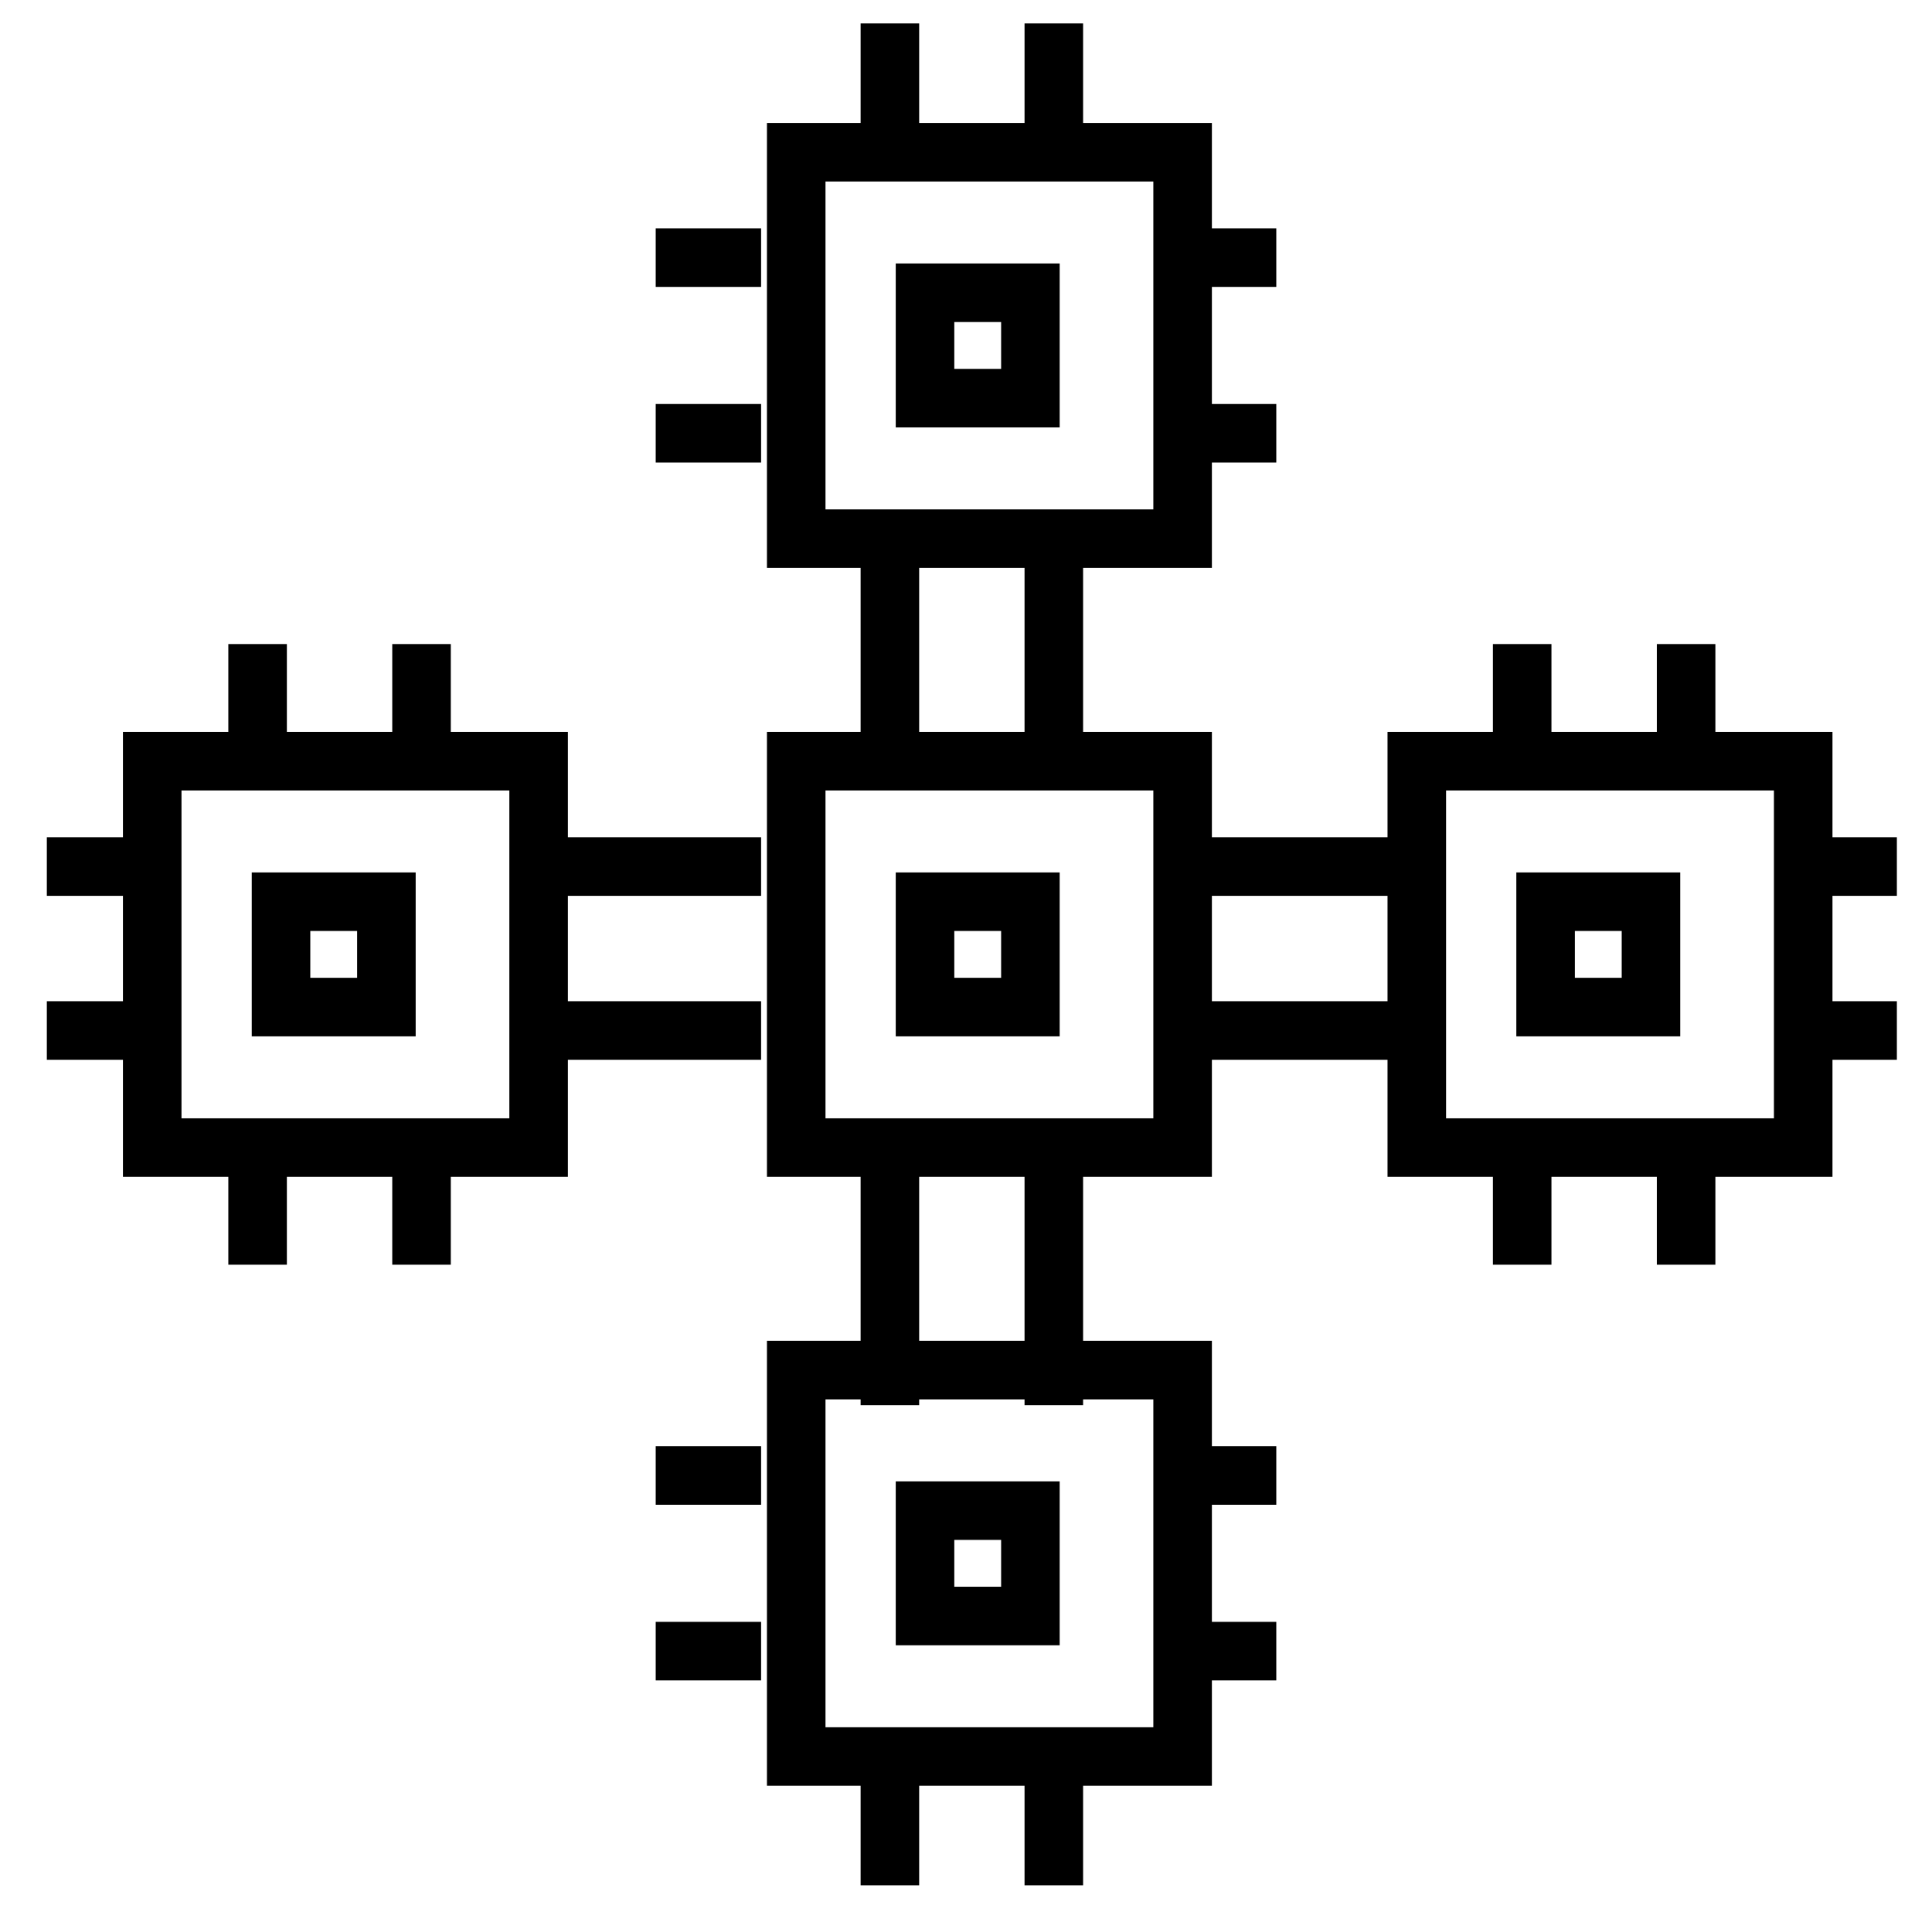
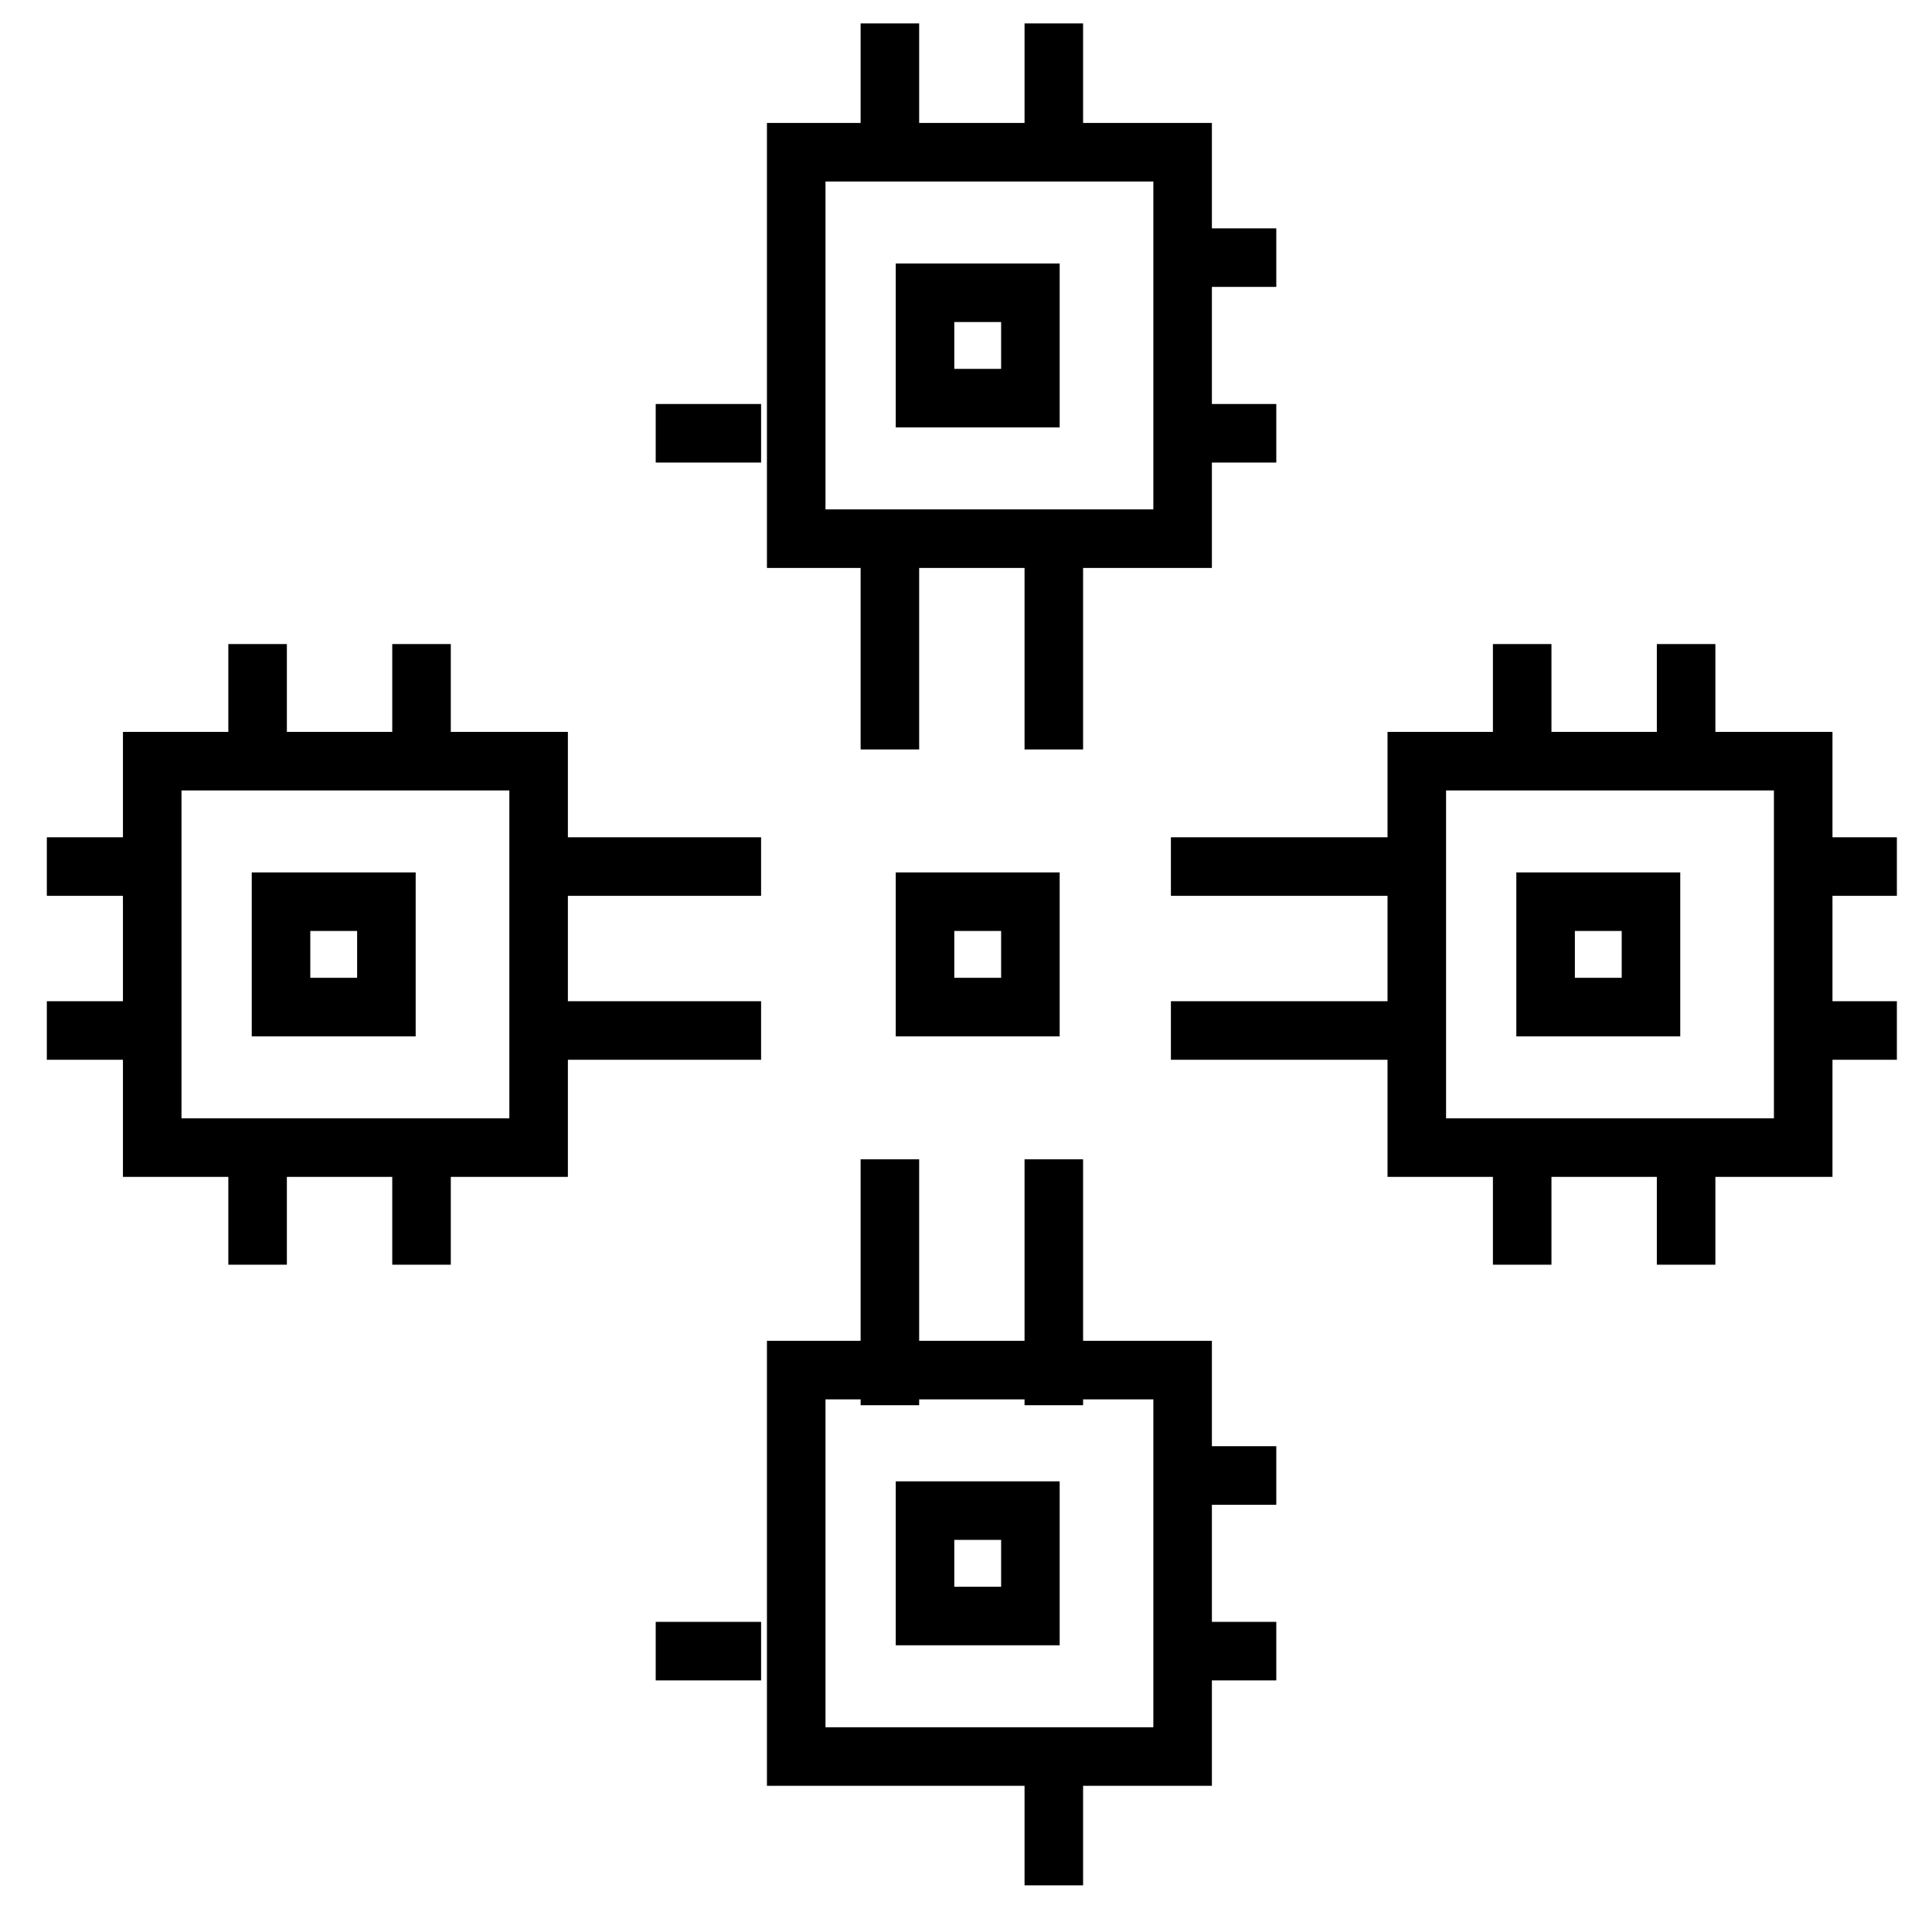
<svg xmlns="http://www.w3.org/2000/svg" version="1.1" id="图层_1" x="0px" y="0px" viewBox="0 0 16.5 16.3" style="enable-background:new 0 0 16.5 16.3;" xml:space="preserve">
  <style type="text/css">
	.st0{fill:none;stroke:#000000;stroke-width:0.5;stroke-miterlimit:10;}
</style>
-   <rect x="6.8" y="6.5" class="st0" width="3.3" height="3.3" />
  <rect x="6.8" y="1.3" class="st0" width="3.3" height="3.3" />
  <rect x="6.8" y="11.7" class="st0" width="3.3" height="3.3" />
  <rect x="1.3" y="6.5" class="st0" width="3.3" height="3.3" />
  <rect x="12.1" y="6.5" class="st0" width="3.3" height="3.3" />
  <line class="st0" x1="10" y1="7.4" x2="12.1" y2="7.4" />
  <line class="st0" x1="10" y1="8.8" x2="12.1" y2="8.8" />
  <line class="st0" x1="15.3" y1="7.4" x2="16.2" y2="7.4" />
  <line class="st0" x1="15.3" y1="8.8" x2="16.2" y2="8.8" />
  <line class="st0" x1="4.5" y1="7.4" x2="6.5" y2="7.4" />
  <line class="st0" x1="4.5" y1="8.8" x2="6.5" y2="8.8" />
  <line class="st0" x1="10" y1="2.2" x2="10.9" y2="2.2" />
  <line class="st0" x1="10" y1="3.7" x2="10.9" y2="3.7" />
-   <line class="st0" x1="5.6" y1="2.2" x2="6.5" y2="2.2" />
  <line class="st0" x1="5.6" y1="3.7" x2="6.5" y2="3.7" />
  <line class="st0" x1="10" y1="12.6" x2="10.9" y2="12.6" />
  <line class="st0" x1="10" y1="14.1" x2="10.9" y2="14.1" />
-   <line class="st0" x1="5.6" y1="12.6" x2="6.5" y2="12.6" />
  <line class="st0" x1="5.6" y1="14.1" x2="6.5" y2="14.1" />
  <line class="st0" x1="0.4" y1="7.4" x2="1.3" y2="7.4" />
  <line class="st0" x1="0.4" y1="8.8" x2="1.3" y2="8.8" />
  <line class="st0" x1="7.6" y1="6.4" x2="7.6" y2="4.4" />
  <line class="st0" x1="9" y1="6.4" x2="9" y2="4.4" />
  <line class="st0" x1="7.6" y1="1.1" x2="7.6" y2="0.2" />
  <line class="st0" x1="9" y1="1.1" x2="9" y2="0.2" />
  <line class="st0" x1="7.6" y1="12" x2="7.6" y2="9.9" />
  <line class="st0" x1="9" y1="12" x2="9" y2="9.9" />
  <line class="st0" x1="13" y1="6.4" x2="13" y2="5.5" />
  <line class="st0" x1="14.4" y1="6.4" x2="14.4" y2="5.5" />
  <line class="st0" x1="13" y1="10.8" x2="13" y2="9.9" />
  <line class="st0" x1="14.4" y1="10.8" x2="14.4" y2="9.9" />
  <line class="st0" x1="2.2" y1="6.4" x2="2.2" y2="5.5" />
  <line class="st0" x1="3.6" y1="6.4" x2="3.6" y2="5.5" />
  <line class="st0" x1="2.2" y1="10.8" x2="2.2" y2="9.9" />
  <line class="st0" x1="3.6" y1="10.8" x2="3.6" y2="9.9" />
-   <line class="st0" x1="7.6" y1="16.1" x2="7.6" y2="15.2" />
  <line class="st0" x1="9" y1="16.1" x2="9" y2="15.2" />
  <rect x="7.9" y="7.7" class="st0" width="0.9" height="0.9" />
  <rect x="7.9" y="12.9" class="st0" width="0.9" height="0.9" />
  <rect x="7.9" y="2.5" class="st0" width="0.9" height="0.9" />
  <rect x="13.2" y="7.7" class="st0" width="0.9" height="0.9" />
  <rect x="2.4" y="7.7" class="st0" width="0.9" height="0.9" />
</svg>